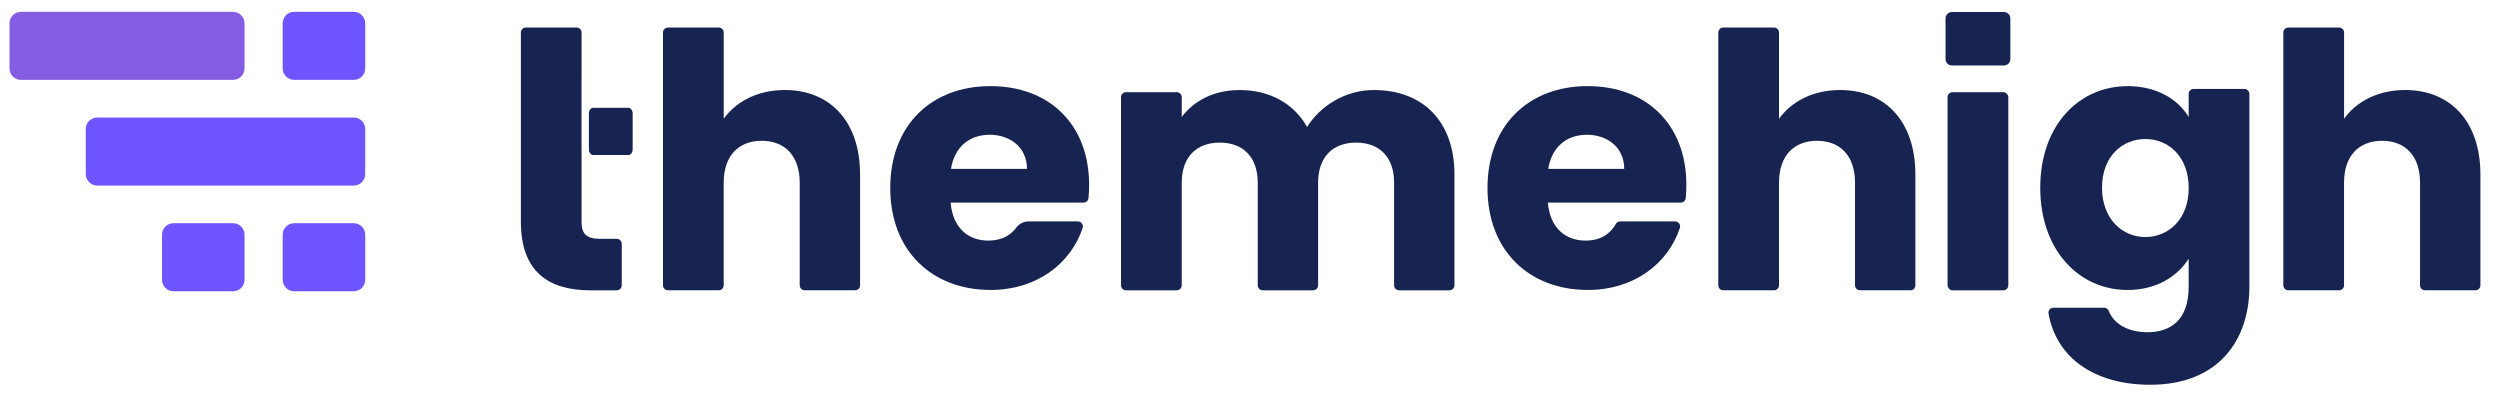
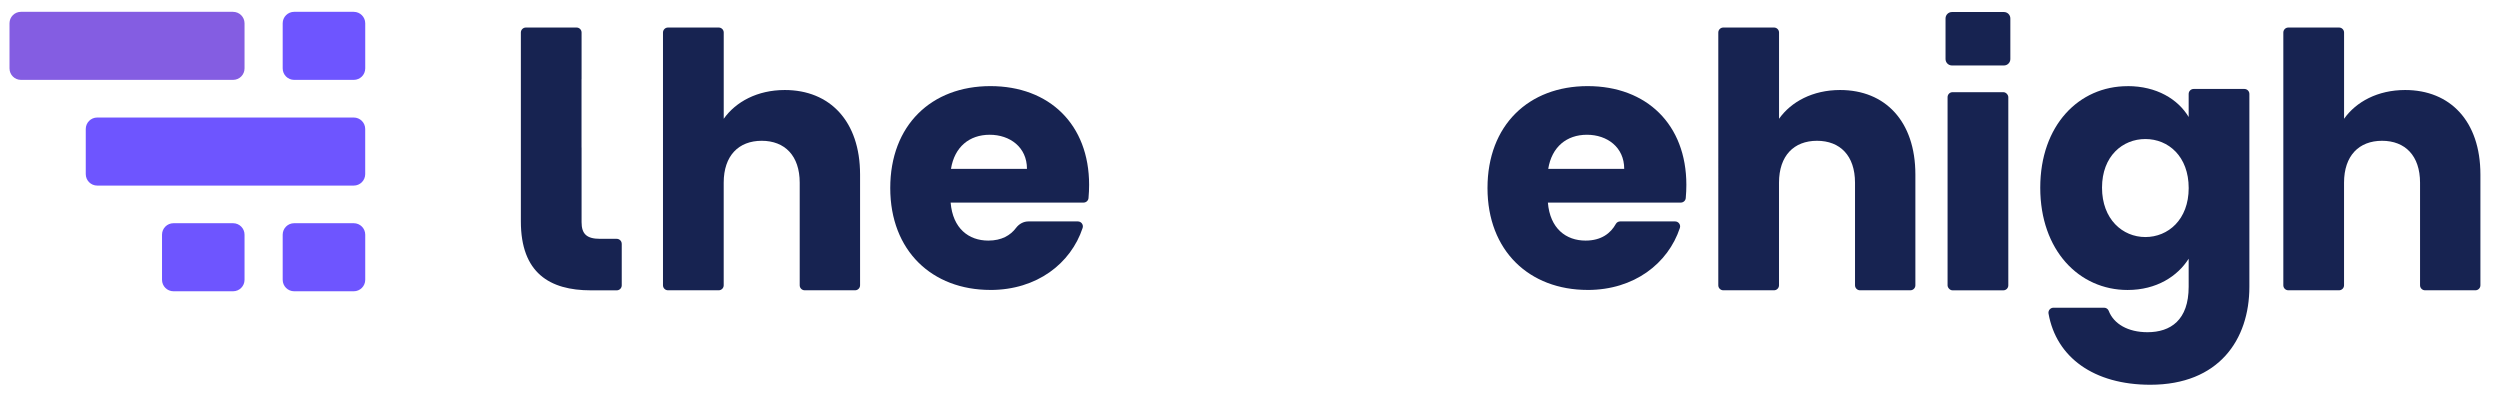
<svg xmlns="http://www.w3.org/2000/svg" id="Layer_1" data-name="Layer 1" viewBox="0 0 994.02 157.68">
  <defs>
    <style>
      .cls-1 {
        fill: #172351;
      }

      .cls-2 {
        fill: #6e55ff;
      }

      .cls-3 {
        fill: #845de2;
      }
    </style>
  </defs>
  <path class="cls-3" d="m92.67,4.7H8.34c-2.52,0-4.56,2.04-4.56,4.56v17.94c0,2.52,2.04,4.56,4.56,4.56h84.33c2.52,0,4.56-2.04,4.56-4.56V9.27c0-2.52-2.04-4.56-4.56-4.56Z" />
  <path class="cls-2" d="m140.65,46.73H38.66c-2.52,0-4.56,2.04-4.56,4.56v17.94c0,2.52,2.04,4.56,4.56,4.56h101.99c2.52,0,4.56-2.04,4.56-4.56v-17.94c0-2.52-2.04-4.56-4.56-4.56Z" />
  <path class="cls-2" d="m140.66,88.75h-23.7c-2.52,0-4.56,2.04-4.56,4.56v17.94c0,2.52,2.04,4.56,4.56,4.56h23.7c2.52,0,4.56-2.04,4.56-4.56v-17.94c0-2.52-2.04-4.56-4.56-4.56Z" />
  <path class="cls-2" d="m92.67,88.75h-23.69c-2.52,0-4.56,2.04-4.56,4.56v17.94c0,2.52,2.04,4.56,4.56,4.56h23.69c2.52,0,4.56-2.04,4.56-4.56v-17.94c0-2.52-2.04-4.56-4.56-4.56Z" />
  <path class="cls-2" d="m140.66,4.7h-23.7c-2.52,0-4.56,2.04-4.56,4.56v17.94c0,2.52,2.04,4.56,4.56,4.56h23.7c2.52,0,4.56-2.04,4.56-4.56V9.27c0-2.52-2.04-4.56-4.56-4.56Z" />
  <path class="cls-1" d="m265.6,10.95h20.18c1.09,0,1.98.89,1.98,1.98v34.3c4.8-6.78,13.41-11.44,24.28-11.44,17.93,0,29.93,12.42,29.93,33.6v44.05c0,1.09-.89,1.98-1.98,1.98h-20.04c-1.09,0-1.98-.89-1.98-1.98v-40.8c0-10.73-5.93-16.66-15.11-16.66s-15.11,5.93-15.11,16.66v40.8c0,1.09-.89,1.98-1.98,1.98h-20.18c-1.09,0-1.98-.89-1.98-1.98V12.93c0-1.09.89-1.98,1.98-1.98Z" />
  <path class="cls-1" d="m393.79,115.28c-23.16,0-39.82-15.53-39.82-40.52s16.38-40.52,39.82-40.52,39.25,15.25,39.25,39.25c0,1.7-.08,3.48-.24,5.28-.09,1.01-.96,1.78-1.97,1.78h-52.85c.85,10.31,7.2,15.11,14.97,15.11,5.33,0,8.82-2.09,11.03-5.04,1.18-1.57,2.96-2.58,4.93-2.58h19.66c1.35,0,2.32,1.32,1.89,2.6-4.68,14.11-18.16,24.65-36.66,24.65Zm-15.67-48.15h30.21c0-8.61-6.78-13.55-14.82-13.55s-13.98,4.8-15.39,13.55Z" />
-   <path class="cls-1" d="m554.31,72.65c0-10.31-5.93-15.95-15.11-15.95s-15.11,5.65-15.11,15.95v40.8c0,1.09-.89,1.98-1.98,1.98h-20.04c-1.09,0-1.98-.89-1.98-1.98v-40.8c0-10.31-5.93-15.95-15.11-15.95s-15.11,5.65-15.11,15.95v40.8c0,1.09-.89,1.98-1.98,1.98h-20.18c-1.09,0-1.98-.89-1.98-1.98V38.63c0-1.09.89-1.98,1.98-1.98h20.18c1.09,0,1.98.89,1.98,1.98v7.9c4.66-6.35,12.71-10.73,23.01-10.73,11.86,0,21.46,5.22,26.83,14.68,5.23-8.33,15.11-14.68,26.54-14.68,19.48,0,32.05,12.42,32.05,33.6v44.05c0,1.09-.89,1.98-1.98,1.98h-20.04c-1.09,0-1.98-.89-1.98-1.98v-40.8Z" />
  <path class="cls-1" d="m631.26,115.28c-23.16,0-39.82-15.53-39.82-40.52s16.38-40.52,39.82-40.52,39.25,15.25,39.25,39.25c0,1.7-.08,3.48-.24,5.28-.09,1.01-.96,1.78-1.97,1.78h-52.85c.85,10.31,7.2,15.11,14.97,15.11,6.25,0,9.98-2.88,12.07-6.65.34-.61,1-.97,1.7-.97h21.85c1.35,0,2.32,1.32,1.89,2.6-4.68,14.11-18.16,24.65-36.66,24.65Zm-15.67-48.15h30.21c0-8.61-6.78-13.55-14.82-13.55s-13.98,4.8-15.39,13.55Z" />
  <path class="cls-1" d="m685.2,10.95h20.18c1.09,0,1.98.89,1.98,1.98v34.3c4.8-6.78,13.41-11.44,24.28-11.44,17.93,0,29.93,12.42,29.93,33.6v44.05c0,1.09-.89,1.98-1.98,1.98h-20.04c-1.09,0-1.98-.89-1.98-1.98v-40.8c0-10.73-5.93-16.66-15.11-16.66s-15.11,5.93-15.11,16.66v40.8c0,1.09-.89,1.98-1.98,1.98h-20.18c-1.09,0-1.98-.89-1.98-1.98V12.93c0-1.09.89-1.98,1.98-1.98Z" />
  <rect class="cls-1" x="774.37" y="36.65" width="24.15" height="78.79" rx="1.98" ry="1.98" />
  <path class="cls-1" d="m845.95,34.24c11.58,0,20.05,5.23,24.28,12.28v-9.17c0-1.09.89-1.98,1.98-1.98h20.18c1.09,0,1.98.89,1.98,1.98v76.66c0,21.04-12.14,38.97-39.39,38.97-22.45,0-37.38-10.88-40.47-28.29-.22-1.22.72-2.34,1.96-2.34h20.14c.81,0,1.54.49,1.83,1.24,2.01,5.22,7.68,8.5,15.41,8.5,9.18,0,16.38-4.8,16.38-18.07v-11.15c-4.38,6.92-12.71,12.43-24.28,12.43-19.34,0-34.73-15.81-34.73-40.66s15.39-40.38,34.73-40.38Zm7.06,21.04c-9.04,0-17.23,6.78-17.23,19.34s8.19,19.63,17.23,19.63,17.23-6.92,17.23-19.48-8.05-19.49-17.23-19.49Z" />
  <path class="cls-1" d="m909.86,10.95h20.18c1.09,0,1.98.89,1.98,1.98v34.3c4.8-6.78,13.41-11.44,24.28-11.44,17.93,0,29.93,12.42,29.93,33.6v44.05c0,1.09-.89,1.98-1.98,1.98h-20.04c-1.09,0-1.98-.89-1.98-1.98v-40.8c0-10.73-5.93-16.66-15.11-16.66s-15.11,5.93-15.11,16.66v40.8c0,1.09-.89,1.98-1.98,1.98h-20.18c-1.09,0-1.98-.89-1.98-1.98V12.93c0-1.09.89-1.98,1.98-1.98Z" />
  <path class="cls-1" d="m247.21,96.94v16.52c0,1.09-.89,1.98-1.98,1.98h-10.31c-16.38,0-27.82-6.93-27.82-27.39V12.93c0-1.09.89-1.98,1.98-1.98h20.18c1.09,0,1.98.89,1.98,1.98v18.5h-.02v27.25h.02v29.65c0,4.64,1.98,6.63,7.34,6.63h6.64c1.09,0,1.98.89,1.98,1.98Z" />
  <path class="cls-1" d="m796.78,4.78h-20.67c-1.41,0-2.55,1.14-2.55,2.55v16.15c0,1.41,1.14,2.55,2.55,2.55h20.67c1.41,0,2.55-1.14,2.55-2.55V7.33c0-1.41-1.14-2.55-2.55-2.55Z" />
-   <path class="cls-1" d="m249.83,42.87h-13.96c-.95,0-1.72,1.01-1.72,2.25v14.27c0,1.24.77,2.25,1.72,2.25h13.96c.95,0,1.72-1.01,1.72-2.25v-14.27c0-1.24-.77-2.25-1.72-2.25Z" />
</svg>